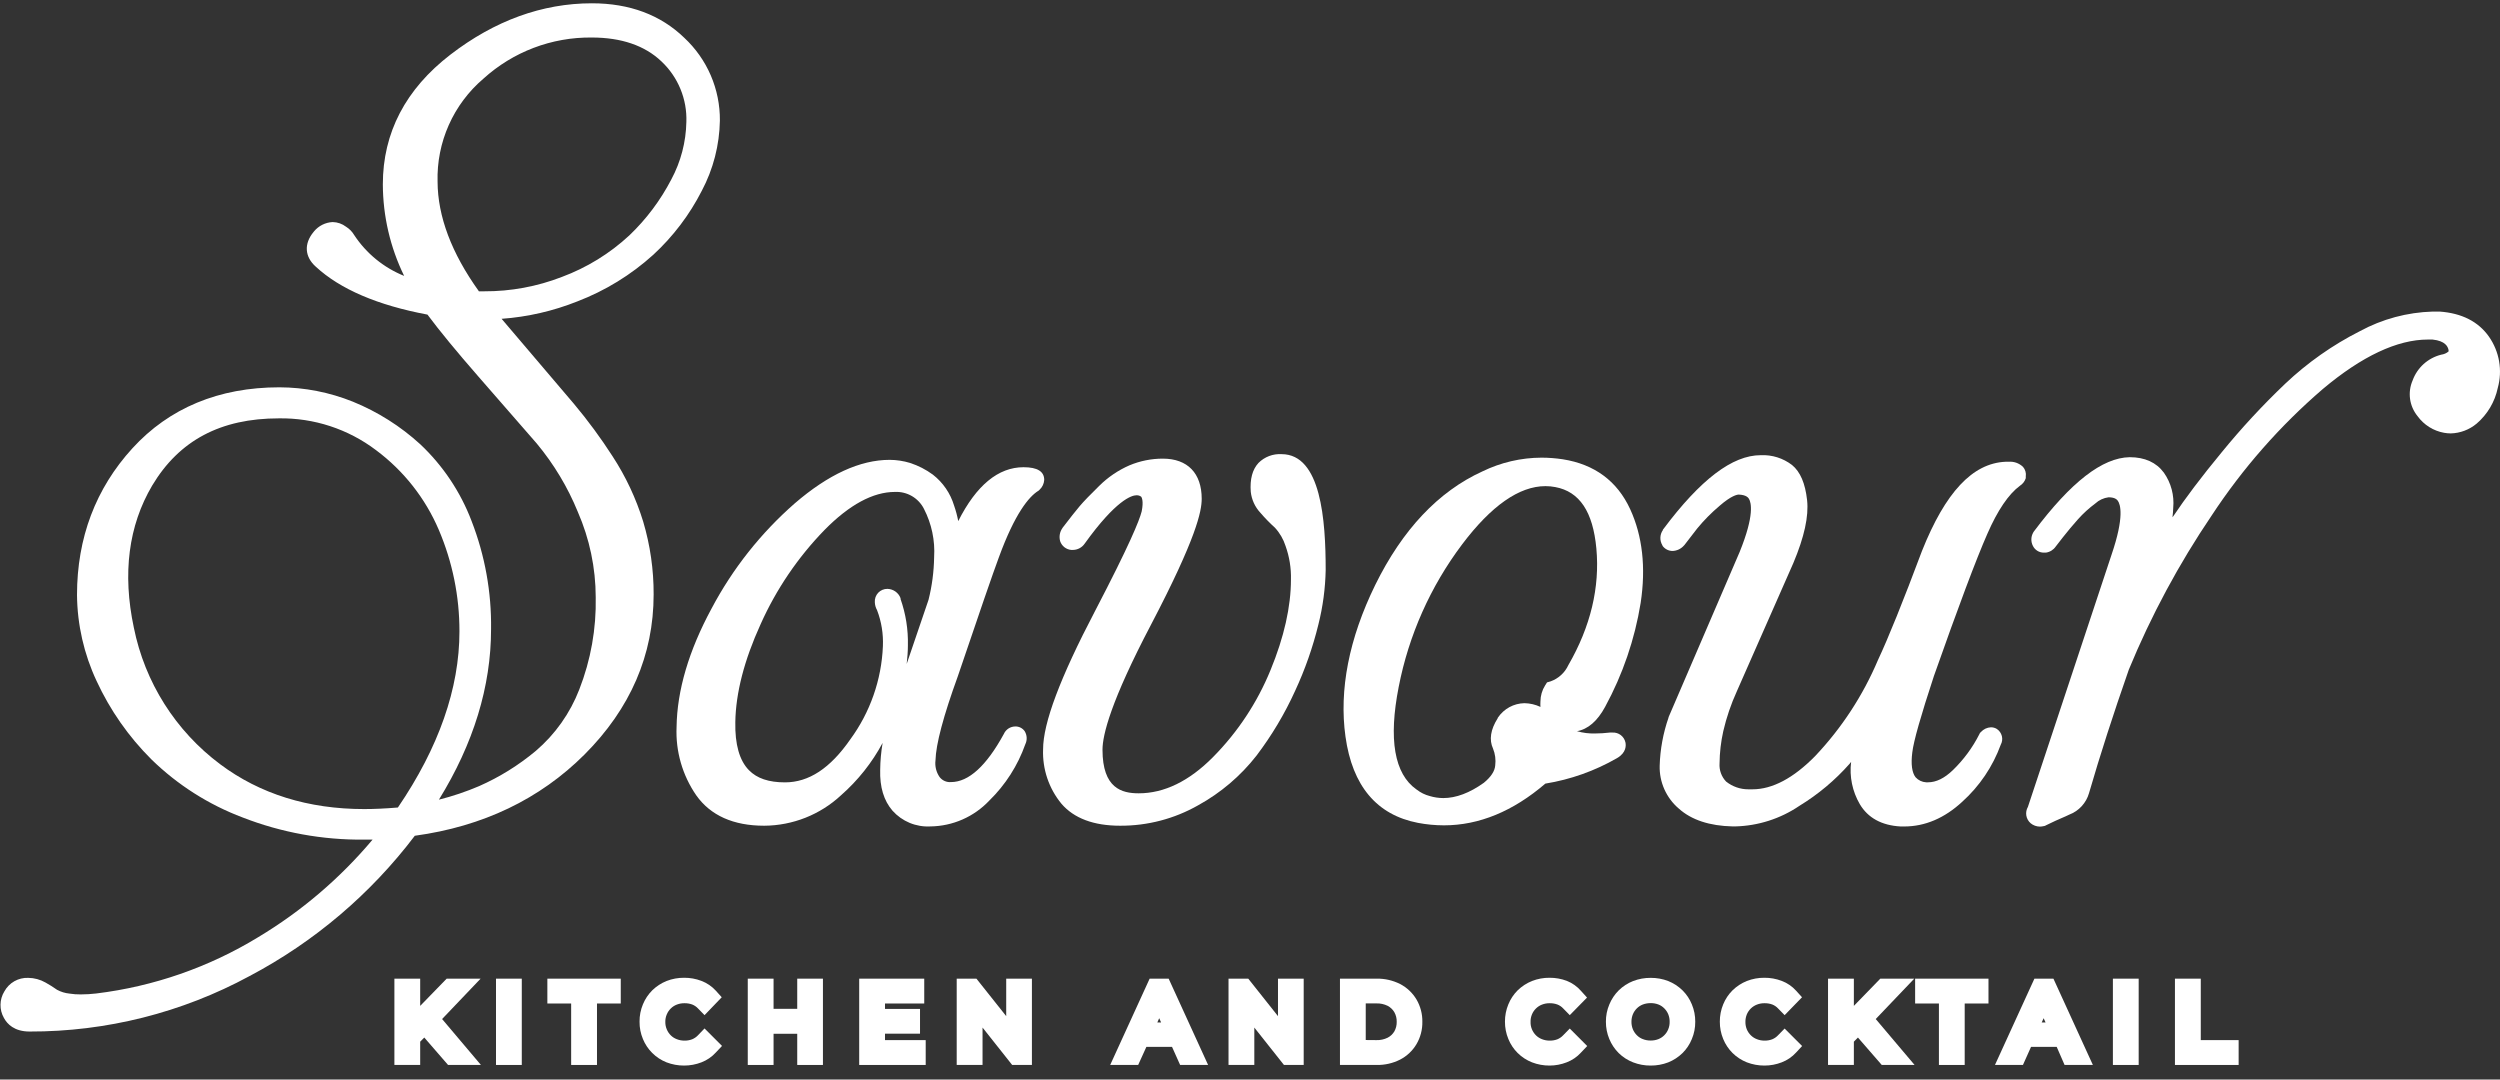
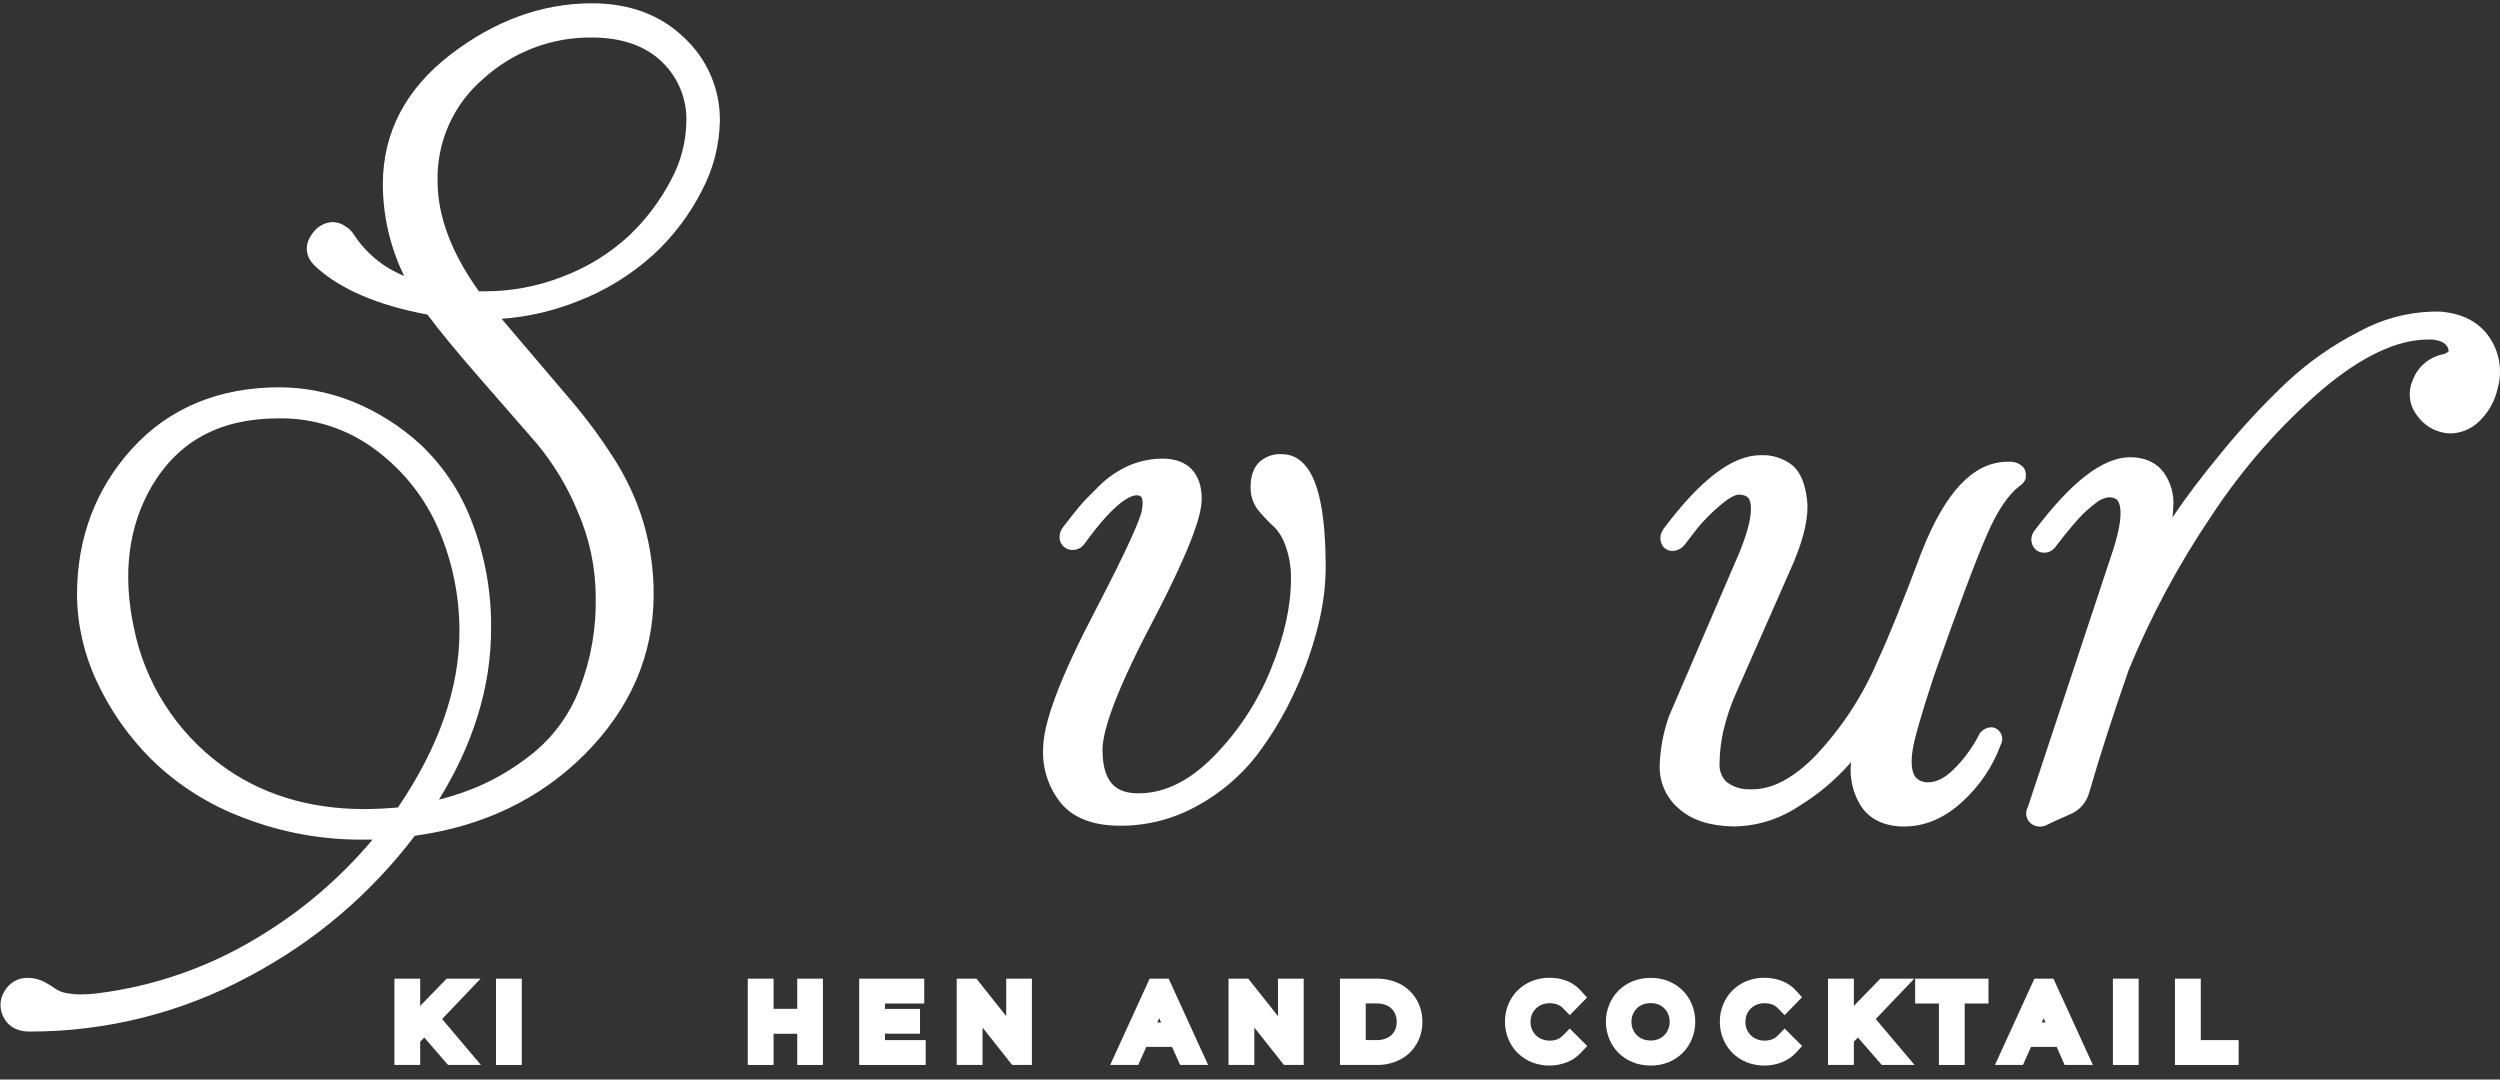
<svg xmlns="http://www.w3.org/2000/svg" width="132" height="57" viewBox="0 0 132 57" fill="none">
  <rect x="0" y="0" width="132" height="57" fill="#333333" stroke="none" />
  <g id="Group 1171274972">
    <path id="Vector" d="M23.658 56.23L22.402 54.782L22.186 55.001V56.23H20.824V51.673H22.186V53.111L23.584 51.673H25.376L23.343 53.805L25.393 56.23H23.658Z" fill="white" />
    <path id="Vector_2" d="M27.55 51.673H26.189V56.23H27.55V51.673Z" fill="white" />
-     <path id="Vector_3" d="M30.157 56.23V52.985H28.901V51.673H32.776V52.985H31.521V56.23H30.157Z" fill="white" />
-     <path id="Vector_4" d="M36.121 56.262C35.804 56.263 35.489 56.206 35.193 56.092C34.911 55.98 34.655 55.813 34.44 55.599C34.228 55.389 34.06 55.138 33.947 54.861C33.826 54.571 33.764 54.26 33.768 53.945C33.764 53.63 33.826 53.318 33.947 53.027C34.061 52.75 34.228 52.499 34.44 52.288C34.657 52.077 34.914 51.909 35.196 51.796C35.492 51.681 35.806 51.624 36.124 51.626C36.432 51.624 36.739 51.679 37.027 51.788C37.321 51.898 37.585 52.076 37.795 52.308L38.108 52.655L37.2 53.6L36.852 53.243C36.767 53.153 36.663 53.083 36.547 53.037C36.419 52.991 36.284 52.969 36.148 52.97C36.006 52.967 35.865 52.992 35.732 53.044C35.614 53.09 35.507 53.159 35.417 53.248C35.326 53.337 35.254 53.444 35.206 53.561C35.152 53.686 35.126 53.821 35.129 53.958C35.127 54.093 35.153 54.227 35.206 54.351C35.255 54.469 35.327 54.576 35.417 54.666C35.507 54.755 35.614 54.824 35.732 54.868C35.865 54.921 36.006 54.947 36.148 54.945C36.283 54.947 36.416 54.923 36.542 54.876C36.66 54.828 36.765 54.756 36.852 54.664L37.2 54.302L38.123 55.225L37.798 55.57C37.588 55.802 37.327 55.98 37.035 56.092C36.743 56.205 36.434 56.262 36.121 56.262Z" fill="white" />
    <path id="Vector_5" d="M42.094 56.23V54.583H40.844V56.23H39.482V51.673H40.844V53.266H42.094V51.673H43.451V56.23H42.094Z" fill="white" />
    <path id="Vector_6" d="M45.366 56.23V51.673H48.8V52.985H46.728V53.271H48.577V54.578H46.728V54.918H48.877V56.23H45.366Z" fill="white" />
    <path id="Vector_7" d="M53.443 56.23L51.878 54.255V56.23H50.514V51.673H51.555L53.128 53.652V51.673H54.485V56.23H53.443Z" fill="white" />
    <path id="Vector_8" d="M62.311 56.23L61.883 55.275H60.529L60.095 56.23H58.618L60.701 51.673H61.705L63.788 56.23H62.311ZM61.306 53.985L61.206 53.761L61.107 53.985H61.306Z" fill="white" />
    <path id="Vector_9" d="M67.793 56.23L66.228 54.255V56.23H64.866V51.673H65.908L67.478 53.652V51.673H68.835V56.23H67.793Z" fill="white" />
    <path id="Vector_10" d="M70.75 56.23V51.673H72.695C73.122 51.666 73.544 51.764 73.926 51.956C74.284 52.142 74.584 52.424 74.79 52.771C75 53.129 75.107 53.538 75.1 53.953C75.107 54.367 75 54.775 74.79 55.132C74.584 55.479 74.284 55.762 73.926 55.947C73.544 56.14 73.122 56.237 72.695 56.23H70.75ZM72.675 54.918C72.88 54.925 73.084 54.881 73.269 54.79C73.414 54.715 73.536 54.601 73.621 54.46C73.707 54.305 73.751 54.13 73.746 53.953C73.751 53.775 73.708 53.599 73.621 53.443C73.537 53.301 73.415 53.185 73.269 53.108C73.084 53.017 72.88 52.974 72.675 52.98H72.111V54.913L72.675 54.918Z" fill="white" />
    <path id="Vector_11" d="M81.816 56.262C81.499 56.263 81.185 56.206 80.89 56.092C80.607 55.981 80.35 55.813 80.134 55.6C79.922 55.389 79.754 55.138 79.642 54.861C79.521 54.571 79.46 54.259 79.462 53.945C79.46 53.63 79.521 53.318 79.642 53.027C79.755 52.75 79.922 52.499 80.134 52.288C80.352 52.076 80.61 51.909 80.892 51.796C81.187 51.681 81.501 51.623 81.818 51.626C82.127 51.624 82.434 51.679 82.724 51.788C83.017 51.903 83.277 52.087 83.482 52.325L83.795 52.672L82.884 53.6L82.534 53.243C82.45 53.153 82.345 53.082 82.229 53.037C82.101 52.991 81.966 52.969 81.83 52.97C81.688 52.967 81.547 52.992 81.414 53.044C81.296 53.09 81.189 53.16 81.099 53.248C81.008 53.337 80.936 53.444 80.887 53.561C80.835 53.687 80.81 53.822 80.814 53.958C80.81 54.093 80.835 54.227 80.887 54.351C80.937 54.469 81.009 54.576 81.099 54.666C81.189 54.754 81.297 54.823 81.414 54.868C81.547 54.921 81.688 54.947 81.83 54.945C81.966 54.947 82.1 54.923 82.227 54.876C82.343 54.828 82.448 54.756 82.534 54.664L82.884 54.307L83.805 55.23L83.482 55.57C83.273 55.802 83.011 55.981 82.719 56.092C82.431 56.204 82.125 56.262 81.816 56.262Z" fill="white" />
    <path id="Vector_12" d="M87.153 56.262C86.837 56.264 86.522 56.206 86.227 56.092C85.942 55.981 85.682 55.814 85.464 55.599C85.253 55.388 85.086 55.137 84.972 54.861C84.851 54.572 84.79 54.261 84.792 53.948C84.789 53.633 84.851 53.321 84.974 53.032C85.088 52.755 85.255 52.504 85.467 52.293C85.684 52.08 85.942 51.912 86.225 51.801C86.522 51.686 86.837 51.628 87.156 51.631C87.472 51.629 87.786 51.685 88.081 51.798C88.363 51.912 88.62 52.079 88.837 52.291C89.049 52.501 89.217 52.752 89.329 53.029C89.451 53.32 89.512 53.633 89.509 53.948C89.512 54.262 89.451 54.574 89.329 54.863C89.217 55.14 89.049 55.392 88.837 55.602C88.62 55.814 88.363 55.982 88.081 56.094C87.785 56.208 87.47 56.264 87.153 56.262ZM87.153 52.965C87.011 52.964 86.87 52.989 86.737 53.039C86.621 53.085 86.515 53.153 86.427 53.241C86.336 53.331 86.264 53.438 86.215 53.556C86.164 53.682 86.139 53.817 86.141 53.953C86.14 54.087 86.165 54.221 86.215 54.346C86.264 54.464 86.336 54.571 86.427 54.661C86.515 54.75 86.62 54.819 86.737 54.863C86.869 54.916 87.011 54.942 87.153 54.94C87.294 54.942 87.433 54.917 87.564 54.866C87.68 54.819 87.786 54.75 87.874 54.661C87.963 54.573 88.033 54.467 88.081 54.351C88.134 54.225 88.16 54.089 88.157 53.953C88.16 53.816 88.135 53.68 88.084 53.554C88.035 53.437 87.964 53.331 87.874 53.241C87.786 53.152 87.681 53.082 87.564 53.037C87.433 52.987 87.293 52.962 87.153 52.965Z" fill="white" />
    <path id="Vector_13" d="M93.16 56.262C92.844 56.263 92.53 56.205 92.235 56.092C91.952 55.98 91.695 55.813 91.479 55.6C91.267 55.389 91.1 55.138 90.986 54.861C90.866 54.571 90.805 54.259 90.807 53.945C90.805 53.63 90.866 53.318 90.986 53.027C91.099 52.75 91.266 52.499 91.479 52.288C91.696 52.076 91.953 51.909 92.235 51.796C92.53 51.681 92.844 51.623 93.16 51.626C93.47 51.624 93.777 51.679 94.066 51.788C94.36 51.897 94.623 52.075 94.832 52.308L95.147 52.655L94.229 53.6L93.879 53.243C93.795 53.153 93.691 53.083 93.576 53.037C93.448 52.991 93.312 52.969 93.175 52.97C93.034 52.967 92.893 52.992 92.761 53.044C92.643 53.09 92.535 53.16 92.444 53.248C92.353 53.337 92.281 53.444 92.232 53.561C92.181 53.687 92.156 53.822 92.158 53.958C92.156 54.092 92.181 54.227 92.232 54.351C92.282 54.47 92.355 54.577 92.446 54.666C92.536 54.755 92.644 54.824 92.761 54.868C92.893 54.921 93.034 54.947 93.175 54.945C93.31 54.947 93.445 54.923 93.571 54.876C93.688 54.828 93.793 54.756 93.879 54.664L94.229 54.307L95.152 55.23L94.837 55.57C94.627 55.802 94.366 55.981 94.074 56.092C93.782 56.205 93.473 56.263 93.16 56.262Z" fill="white" />
    <path id="Vector_14" d="M99.357 56.23L98.099 54.782L97.884 55.001V56.23H96.52V51.673H97.884V53.111L99.28 51.673H101.073L99.039 53.805L101.09 56.23H99.357Z" fill="white" />
    <path id="Vector_15" d="M102.375 56.23V52.985H101.119V51.673H104.992V52.985H103.736V56.23H102.375Z" fill="white" />
    <path id="Vector_16" d="M109.01 56.23L108.594 55.275H107.239L106.811 56.23H105.334L107.417 51.673H108.421L110.504 56.23H109.01ZM108.005 53.985L107.904 53.761L107.803 53.985H108.005Z" fill="white" />
    <path id="Vector_17" d="M112.922 51.673H111.561V56.23H112.922V51.673Z" fill="white" />
    <path id="Vector_18" d="M114.837 56.23V51.673H116.201V54.918H118.2V56.23H114.837Z" fill="white" />
    <path id="Vector_19" d="M1.56 54.465C0.76 54.465 0.381 54.073 0.206 53.746C0.084 53.532 0.022 53.289 0.027 53.042C0.031 52.796 0.101 52.555 0.231 52.345C0.353 52.121 0.536 51.935 0.758 51.809C0.981 51.683 1.234 51.621 1.489 51.631C1.809 51.634 2.124 51.719 2.402 51.877C2.613 51.994 2.816 52.122 3.013 52.261C3.214 52.37 3.435 52.438 3.663 52.461C3.862 52.493 4.064 52.507 4.266 52.505C4.538 52.504 4.81 52.488 5.081 52.456C8.113 52.086 11.031 51.071 13.638 49.48C15.921 48.11 17.96 46.37 19.672 44.332C19.502 44.332 19.352 44.332 19.219 44.332C17.031 44.354 14.858 43.958 12.818 43.165C11.016 42.486 9.374 41.442 7.996 40.097C6.793 38.9 5.812 37.498 5.1 35.957C4.434 34.535 4.081 32.987 4.066 31.417C4.066 28.401 5.051 25.794 6.991 23.67C8.931 21.545 11.555 20.45 14.751 20.45C16.081 20.454 17.397 20.712 18.631 21.208C19.942 21.742 21.148 22.504 22.193 23.46C23.391 24.59 24.317 25.976 24.901 27.515C25.607 29.334 25.955 31.271 25.928 33.222C25.928 36.242 25.002 39.265 23.175 42.222C23.899 42.04 24.608 41.801 25.295 41.508C26.376 41.031 27.384 40.405 28.291 39.647C29.314 38.772 30.104 37.656 30.588 36.4C31.193 34.85 31.488 33.196 31.454 31.533C31.451 29.982 31.129 28.449 30.509 27.028C29.974 25.719 29.242 24.5 28.338 23.414L25.256 19.878C24.113 18.569 23.21 17.471 22.57 16.611C19.943 16.119 17.959 15.27 16.676 14.083C16.085 13.559 16.038 12.867 16.563 12.239L16.58 12.217C16.701 12.071 16.851 11.952 17.02 11.867C17.19 11.782 17.375 11.734 17.565 11.725C17.82 11.73 18.068 11.816 18.271 11.971C18.448 12.081 18.596 12.232 18.702 12.412C19.341 13.382 20.261 14.134 21.339 14.568C20.603 13.061 20.219 11.408 20.214 9.731C20.214 7.01 21.415 4.706 23.786 2.882C26.117 1.09 28.628 0.174 31.253 0.174C33.242 0.174 34.881 0.787 36.127 1.993C36.727 2.551 37.204 3.228 37.529 3.981C37.853 4.734 38.017 5.546 38.01 6.365C37.988 7.659 37.661 8.93 37.055 10.073C36.408 11.343 35.54 12.487 34.492 13.453C33.319 14.514 31.959 15.349 30.482 15.915C29.204 16.424 27.856 16.734 26.484 16.833L30.307 21.326C31.044 22.206 31.725 23.131 32.346 24.096C33.042 25.163 33.586 26.323 33.961 27.542C34.331 28.789 34.517 30.084 34.512 31.385C34.512 34.586 33.281 37.417 30.864 39.837C28.505 42.195 25.492 43.638 21.902 44.128C19.569 47.206 16.589 49.735 13.173 51.538C9.608 53.469 5.615 54.475 1.56 54.465ZM14.726 22.089C11.651 22.089 9.463 23.251 8.035 25.637C6.784 27.756 6.459 30.282 7.067 33.14C7.646 36.023 9.269 38.591 11.624 40.351C13.719 41.919 16.275 42.719 19.229 42.719C19.746 42.719 20.344 42.692 21.009 42.636C23.165 39.472 24.259 36.346 24.259 33.337C24.262 31.495 23.891 29.67 23.168 27.975C22.455 26.305 21.311 24.853 19.854 23.768C18.38 22.652 16.575 22.061 14.726 22.089ZM25.28 15.381H25.568C26.967 15.387 28.355 15.13 29.66 14.625C30.982 14.134 32.195 13.388 33.229 12.429C34.126 11.573 34.874 10.575 35.445 9.475C35.947 8.541 36.219 7.501 36.24 6.442C36.262 5.845 36.155 5.251 35.928 4.699C35.701 4.147 35.358 3.65 34.923 3.241C34.044 2.404 32.806 1.981 31.245 1.981C29.131 1.957 27.086 2.735 25.521 4.157C24.738 4.825 24.114 5.66 23.696 6.601C23.278 7.541 23.075 8.564 23.104 9.593C23.111 11.422 23.84 13.364 25.28 15.371V15.381Z" fill="white" />
-     <path id="Vector_20" d="M49.126 43.635C48.752 43.656 48.378 43.592 48.032 43.449C47.686 43.305 47.377 43.087 47.127 42.808C46.666 42.279 46.447 41.553 46.474 40.649C46.479 40.172 46.522 39.696 46.602 39.226C46.042 40.271 45.299 41.206 44.409 41.988C43.306 43.016 41.856 43.59 40.349 43.598C38.724 43.598 37.516 43.059 36.762 41.993C36.033 40.937 35.668 39.672 35.723 38.389C35.748 36.459 36.368 34.352 37.57 32.131C38.683 30.027 40.172 28.145 41.964 26.577C43.734 25.053 45.411 24.28 46.974 24.28C47.339 24.282 47.703 24.337 48.052 24.443C48.484 24.584 48.89 24.792 49.256 25.061C49.79 25.476 50.181 26.048 50.376 26.695C50.47 26.963 50.543 27.237 50.595 27.515C51.548 25.624 52.71 24.669 54.042 24.669C54.78 24.669 55.135 24.896 55.135 25.339C55.123 25.537 55.035 25.724 54.889 25.858L54.847 25.9L54.8 25.93C54.332 26.233 53.596 27.084 52.739 29.43C52.434 30.248 51.706 32.36 50.571 35.713C49.812 37.803 49.416 39.295 49.394 40.144C49.355 40.456 49.432 40.77 49.611 41.028C49.681 41.119 49.772 41.191 49.877 41.237C49.982 41.284 50.097 41.303 50.211 41.294C51.144 41.294 52.082 40.44 53.001 38.756C53.052 38.638 53.138 38.537 53.245 38.466C53.353 38.396 53.48 38.358 53.609 38.357C53.705 38.355 53.799 38.376 53.885 38.419C53.971 38.462 54.045 38.525 54.101 38.603C54.165 38.707 54.202 38.825 54.208 38.947C54.214 39.069 54.189 39.19 54.135 39.3C53.737 40.424 53.086 41.441 52.232 42.274C51.832 42.697 51.351 43.036 50.817 43.27C50.284 43.504 49.708 43.628 49.126 43.635ZM47.25 25.974C46.095 25.974 44.844 26.651 43.532 27.985C42.125 29.433 40.984 31.116 40.16 32.958C39.295 34.856 38.847 36.594 38.825 38.128C38.801 39.302 39.044 40.157 39.544 40.666C39.968 41.1 40.59 41.309 41.447 41.309C42.703 41.309 43.833 40.57 44.894 39.041C45.945 37.608 46.545 35.894 46.617 34.118C46.645 33.468 46.54 32.819 46.307 32.212C46.235 32.085 46.196 31.942 46.191 31.796C46.184 31.705 46.197 31.613 46.228 31.527C46.259 31.441 46.307 31.363 46.37 31.296C46.433 31.23 46.51 31.178 46.594 31.143C46.678 31.107 46.769 31.09 46.861 31.092C47.011 31.097 47.157 31.146 47.28 31.233C47.403 31.321 47.497 31.443 47.55 31.585V31.607V31.629C47.825 32.413 47.956 33.24 47.937 34.071C47.937 34.398 47.909 34.726 47.873 35.056L49.027 31.668C49.211 30.933 49.31 30.179 49.322 29.421C49.376 28.538 49.191 27.657 48.786 26.87C48.644 26.588 48.423 26.353 48.151 26.194C47.878 26.035 47.565 25.959 47.25 25.974Z" fill="white" />
    <path id="Vector_21" d="M59.142 43.598C57.746 43.598 56.703 43.206 56.043 42.436C55.38 41.63 55.036 40.61 55.075 39.568C55.075 38.174 55.974 35.784 57.82 32.259C59.625 28.795 60.161 27.485 60.282 26.998C60.39 26.449 60.282 26.271 60.26 26.232C60.187 26.173 60.095 26.144 60.001 26.151C59.755 26.151 58.926 26.397 57.269 28.706C57.2 28.806 57.108 28.889 57.001 28.946C56.894 29.003 56.775 29.034 56.653 29.036H56.557C56.426 29.023 56.302 28.973 56.199 28.892C56.096 28.81 56.018 28.7 55.976 28.576C55.943 28.459 55.937 28.337 55.957 28.218C55.978 28.098 56.025 27.985 56.094 27.886L56.107 27.864L56.124 27.842C56.501 27.35 56.798 26.971 57.008 26.724C57.217 26.478 57.552 26.129 58.029 25.663C58.492 25.202 59.036 24.831 59.635 24.57C60.193 24.336 60.794 24.215 61.4 24.216C62.702 24.216 63.45 24.986 63.45 26.335C63.45 26.995 63.172 28.401 60.774 32.982C58.655 37.017 58.212 38.8 58.212 39.585C58.212 41.626 59.233 41.887 60.124 41.887C61.469 41.887 62.786 41.247 64.041 39.981C65.348 38.662 66.382 37.099 67.084 35.38C67.8 33.642 68.162 32.032 68.162 30.594C68.177 29.993 68.08 29.393 67.877 28.827C67.763 28.468 67.571 28.138 67.316 27.862C67.044 27.616 66.789 27.354 66.55 27.076C66.264 26.771 66.085 26.38 66.04 25.964C65.991 25.297 66.129 24.787 66.449 24.442C66.607 24.283 66.798 24.16 67.007 24.08C67.217 24 67.441 23.966 67.665 23.979C69.755 23.979 69.996 27.473 69.996 30.099C69.977 31.068 69.848 32.031 69.612 32.97C69.317 34.177 68.905 35.352 68.382 36.478C67.831 37.691 67.146 38.839 66.341 39.9C65.501 40.974 64.453 41.865 63.258 42.522C62.004 43.234 60.585 43.605 59.142 43.598Z" fill="white" />
-     <path id="Vector_22" d="M76.238 43.578C75.779 43.577 75.322 43.533 74.871 43.448C72.69 43.029 71.403 41.495 71.041 38.891C70.698 36.429 71.225 33.721 72.609 30.892C74.046 27.968 75.947 25.949 78.271 24.89C79.245 24.416 80.312 24.168 81.395 24.164C81.77 24.165 82.144 24.194 82.515 24.25C84.192 24.514 85.388 25.4 86.073 26.884C86.725 28.3 86.91 29.967 86.626 31.838C86.315 33.758 85.681 35.611 84.751 37.32C84.342 38.076 83.84 38.509 83.251 38.61H83.278C83.581 38.696 83.895 38.736 84.209 38.728C84.474 38.727 84.739 38.71 85.002 38.679C85.048 38.675 85.095 38.675 85.142 38.679C85.298 38.671 85.451 38.718 85.576 38.812C85.7 38.907 85.787 39.042 85.822 39.194C85.856 39.351 85.881 39.74 85.376 40.031C84.207 40.704 82.926 41.159 81.594 41.375C79.891 42.837 78.094 43.578 76.238 43.578ZM81.599 25.668C80.216 25.668 78.734 26.705 77.195 28.75C75.526 30.969 74.383 33.538 73.852 36.264C73.305 39.038 73.621 40.86 74.785 41.68L74.81 41.697C75.01 41.853 75.241 41.966 75.487 42.03C75.721 42.101 75.964 42.137 76.208 42.138C76.878 42.138 77.597 41.867 78.345 41.333C78.722 41.025 78.926 40.715 78.948 40.412C78.986 40.112 78.946 39.807 78.832 39.526C78.618 39.061 78.699 38.522 79.079 37.923V37.906L79.091 37.889C79.246 37.659 79.454 37.47 79.697 37.337C79.94 37.205 80.212 37.133 80.489 37.128C80.782 37.133 81.071 37.2 81.336 37.325C81.329 37.228 81.329 37.13 81.336 37.032C81.338 36.734 81.423 36.442 81.582 36.19L81.683 36.03L81.865 35.978C82.073 35.905 82.263 35.791 82.426 35.642C82.588 35.494 82.719 35.314 82.811 35.114C83.983 33.086 84.477 31.015 84.288 28.96C84.108 27.017 83.401 25.956 82.121 25.718C81.949 25.684 81.775 25.668 81.599 25.668Z" fill="white" />
    <path id="Vector_23" d="M100.541 43.638C100.477 43.638 100.415 43.638 100.351 43.638C99.349 43.581 98.628 43.185 98.197 42.459C97.804 41.785 97.643 41.002 97.739 40.228L97.656 40.331C96.889 41.197 95.998 41.944 95.011 42.547C94.005 43.23 92.823 43.608 91.607 43.635H91.491C90.26 43.608 89.307 43.291 88.643 42.695C88.315 42.417 88.055 42.068 87.879 41.676C87.704 41.284 87.619 40.857 87.631 40.428C87.657 39.563 87.814 38.707 88.099 37.889V37.87L91.853 29.145C92.653 27.175 92.456 26.528 92.345 26.338C92.308 26.282 92.21 26.129 91.804 26.114C91.718 26.114 91.407 26.174 90.799 26.703C90.366 27.068 89.967 27.471 89.608 27.909C89.315 28.283 89.101 28.561 88.96 28.749L88.938 28.778L88.913 28.803C88.838 28.889 88.746 28.959 88.643 29.009C88.54 29.058 88.427 29.086 88.313 29.091C88.212 29.091 88.112 29.067 88.022 29.023C87.931 28.978 87.852 28.913 87.791 28.832L87.779 28.815V28.8C87.703 28.677 87.664 28.535 87.668 28.391C87.672 28.246 87.718 28.106 87.801 27.988V27.968L87.818 27.946C89.787 25.314 91.471 24.034 92.966 24.034C93.56 24.006 94.145 24.189 94.618 24.551C95.056 24.91 95.317 25.519 95.415 26.412C95.506 27.259 95.27 28.345 94.689 29.728L91.705 36.501C91.397 37.177 91.157 37.882 90.989 38.606C90.864 39.165 90.798 39.736 90.792 40.309C90.78 40.484 90.804 40.659 90.864 40.823C90.923 40.988 91.016 41.138 91.137 41.265C91.471 41.532 91.887 41.678 92.316 41.676C92.39 41.676 92.459 41.676 92.53 41.676C93.584 41.676 94.696 41.085 95.841 39.92C97.24 38.441 98.363 36.724 99.157 34.849C99.696 33.702 100.479 31.764 101.484 29.081C102.715 25.996 104.147 24.462 105.885 24.381C105.937 24.381 105.994 24.381 106.045 24.381C106.185 24.369 106.326 24.386 106.459 24.432C106.591 24.479 106.712 24.553 106.814 24.65C106.874 24.718 106.918 24.799 106.943 24.887C106.969 24.974 106.975 25.067 106.961 25.157V25.203V25.248C106.909 25.413 106.8 25.554 106.654 25.647C106.053 26.09 105.472 26.947 104.93 28.19C104.344 29.522 103.397 32.045 102.111 35.693C101.42 37.791 101.036 39.14 100.969 39.728C100.89 40.346 100.952 40.799 101.144 41.041C101.287 41.199 101.487 41.294 101.7 41.306H101.794C102.23 41.306 102.663 41.095 103.116 40.659C103.681 40.111 104.151 39.473 104.507 38.771L104.541 38.702L104.595 38.648C104.663 38.574 104.744 38.514 104.834 38.471C104.925 38.429 105.023 38.405 105.122 38.401C105.23 38.401 105.336 38.429 105.428 38.485C105.562 38.572 105.658 38.707 105.698 38.862C105.737 39.017 105.716 39.182 105.639 39.322C105.217 40.477 104.519 41.51 103.606 42.333C102.67 43.2 101.639 43.638 100.541 43.638Z" fill="white" />
    <path id="Vector_24" d="M107.707 43.645C107.527 43.644 107.353 43.58 107.215 43.465C107.095 43.36 107.015 43.217 106.989 43.059C106.964 42.902 106.994 42.741 107.074 42.603L111.489 29.29C112.18 27.268 111.951 26.626 111.823 26.444C111.786 26.395 111.688 26.257 111.331 26.257C111.071 26.291 110.827 26.404 110.634 26.582C110.301 26.829 109.993 27.11 109.716 27.419C109.44 27.729 109.172 28.049 108.921 28.369L108.539 28.861C108.479 28.947 108.402 29.02 108.313 29.075C108.223 29.129 108.124 29.165 108.02 29.179H107.916C107.794 29.18 107.675 29.147 107.571 29.082C107.468 29.018 107.385 28.925 107.333 28.814C107.28 28.707 107.253 28.588 107.256 28.468C107.259 28.348 107.291 28.23 107.35 28.125L107.37 28.088L107.397 28.051C109.352 25.447 111.004 24.167 112.446 24.14C113.246 24.14 113.852 24.415 114.253 24.957C114.634 25.498 114.808 26.157 114.746 26.816C114.746 26.985 114.723 27.15 114.706 27.308L114.748 27.259C115.371 26.326 116.225 25.188 117.308 23.878C118.348 22.603 119.468 21.395 120.659 20.26C121.832 19.151 123.158 18.217 124.598 17.488C125.784 16.844 127.104 16.489 128.453 16.451C128.574 16.451 128.699 16.451 128.812 16.451C129.982 16.535 130.856 16.978 131.417 17.776C131.689 18.165 131.872 18.609 131.953 19.078C132.033 19.546 132.009 20.026 131.882 20.484C131.729 21.216 131.338 21.877 130.77 22.364C130.385 22.688 129.901 22.872 129.398 22.884C129.281 22.883 129.164 22.872 129.049 22.852C128.485 22.751 127.982 22.435 127.646 21.971C127.434 21.711 127.298 21.398 127.252 21.067C127.206 20.735 127.252 20.397 127.385 20.09C127.506 19.756 127.707 19.456 127.971 19.218C128.235 18.981 128.554 18.811 128.899 18.726C129.04 18.708 129.174 18.65 129.283 18.558C129.291 18.512 129.286 18.464 129.268 18.421C129.233 18.315 129.128 18 128.438 17.928H128.192C126.575 17.928 124.709 18.807 122.65 20.535C120.391 22.477 118.415 24.725 116.779 27.214C115.046 29.772 113.579 32.5 112.402 35.356C111.587 37.687 110.878 39.885 110.302 41.872C110.229 42.131 110.095 42.37 109.913 42.568C109.731 42.766 109.505 42.919 109.253 43.014C109.167 43.059 109.007 43.128 108.805 43.216C108.603 43.305 108.448 43.371 108.313 43.44L108.035 43.573L107.973 43.605L107.904 43.62C107.839 43.635 107.773 43.643 107.707 43.645Z" fill="white" />
  </g>
</svg>